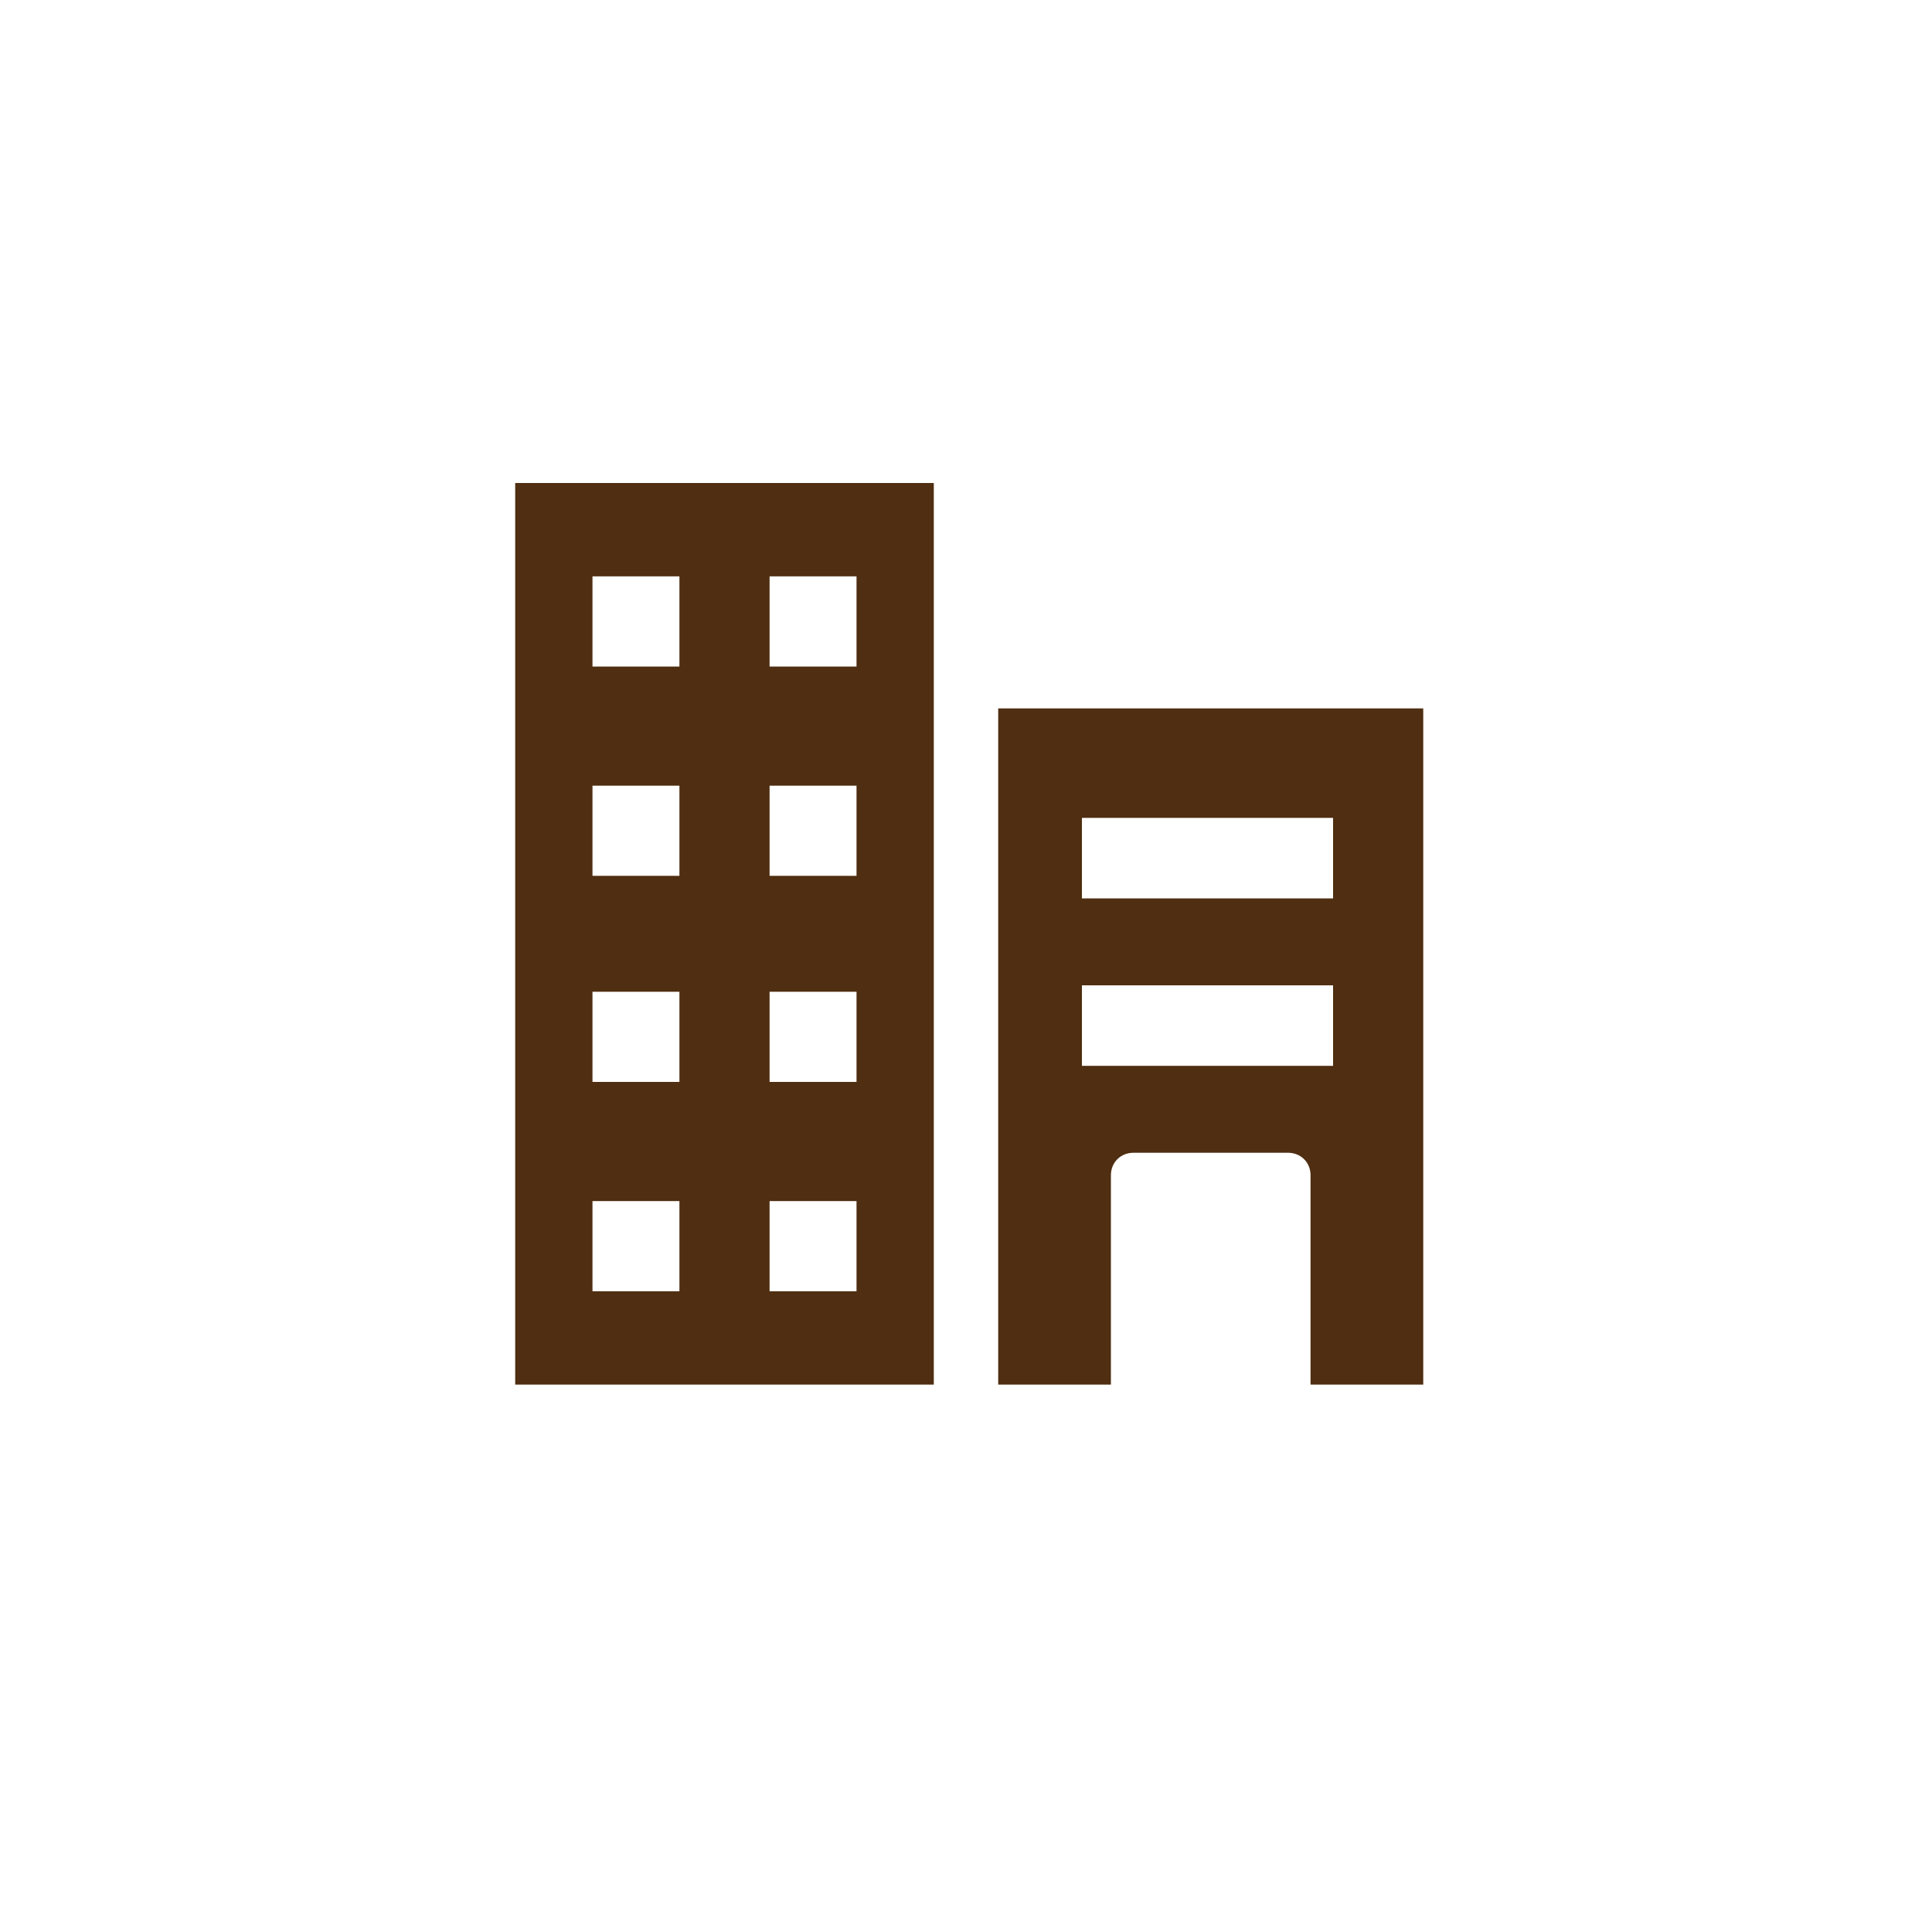
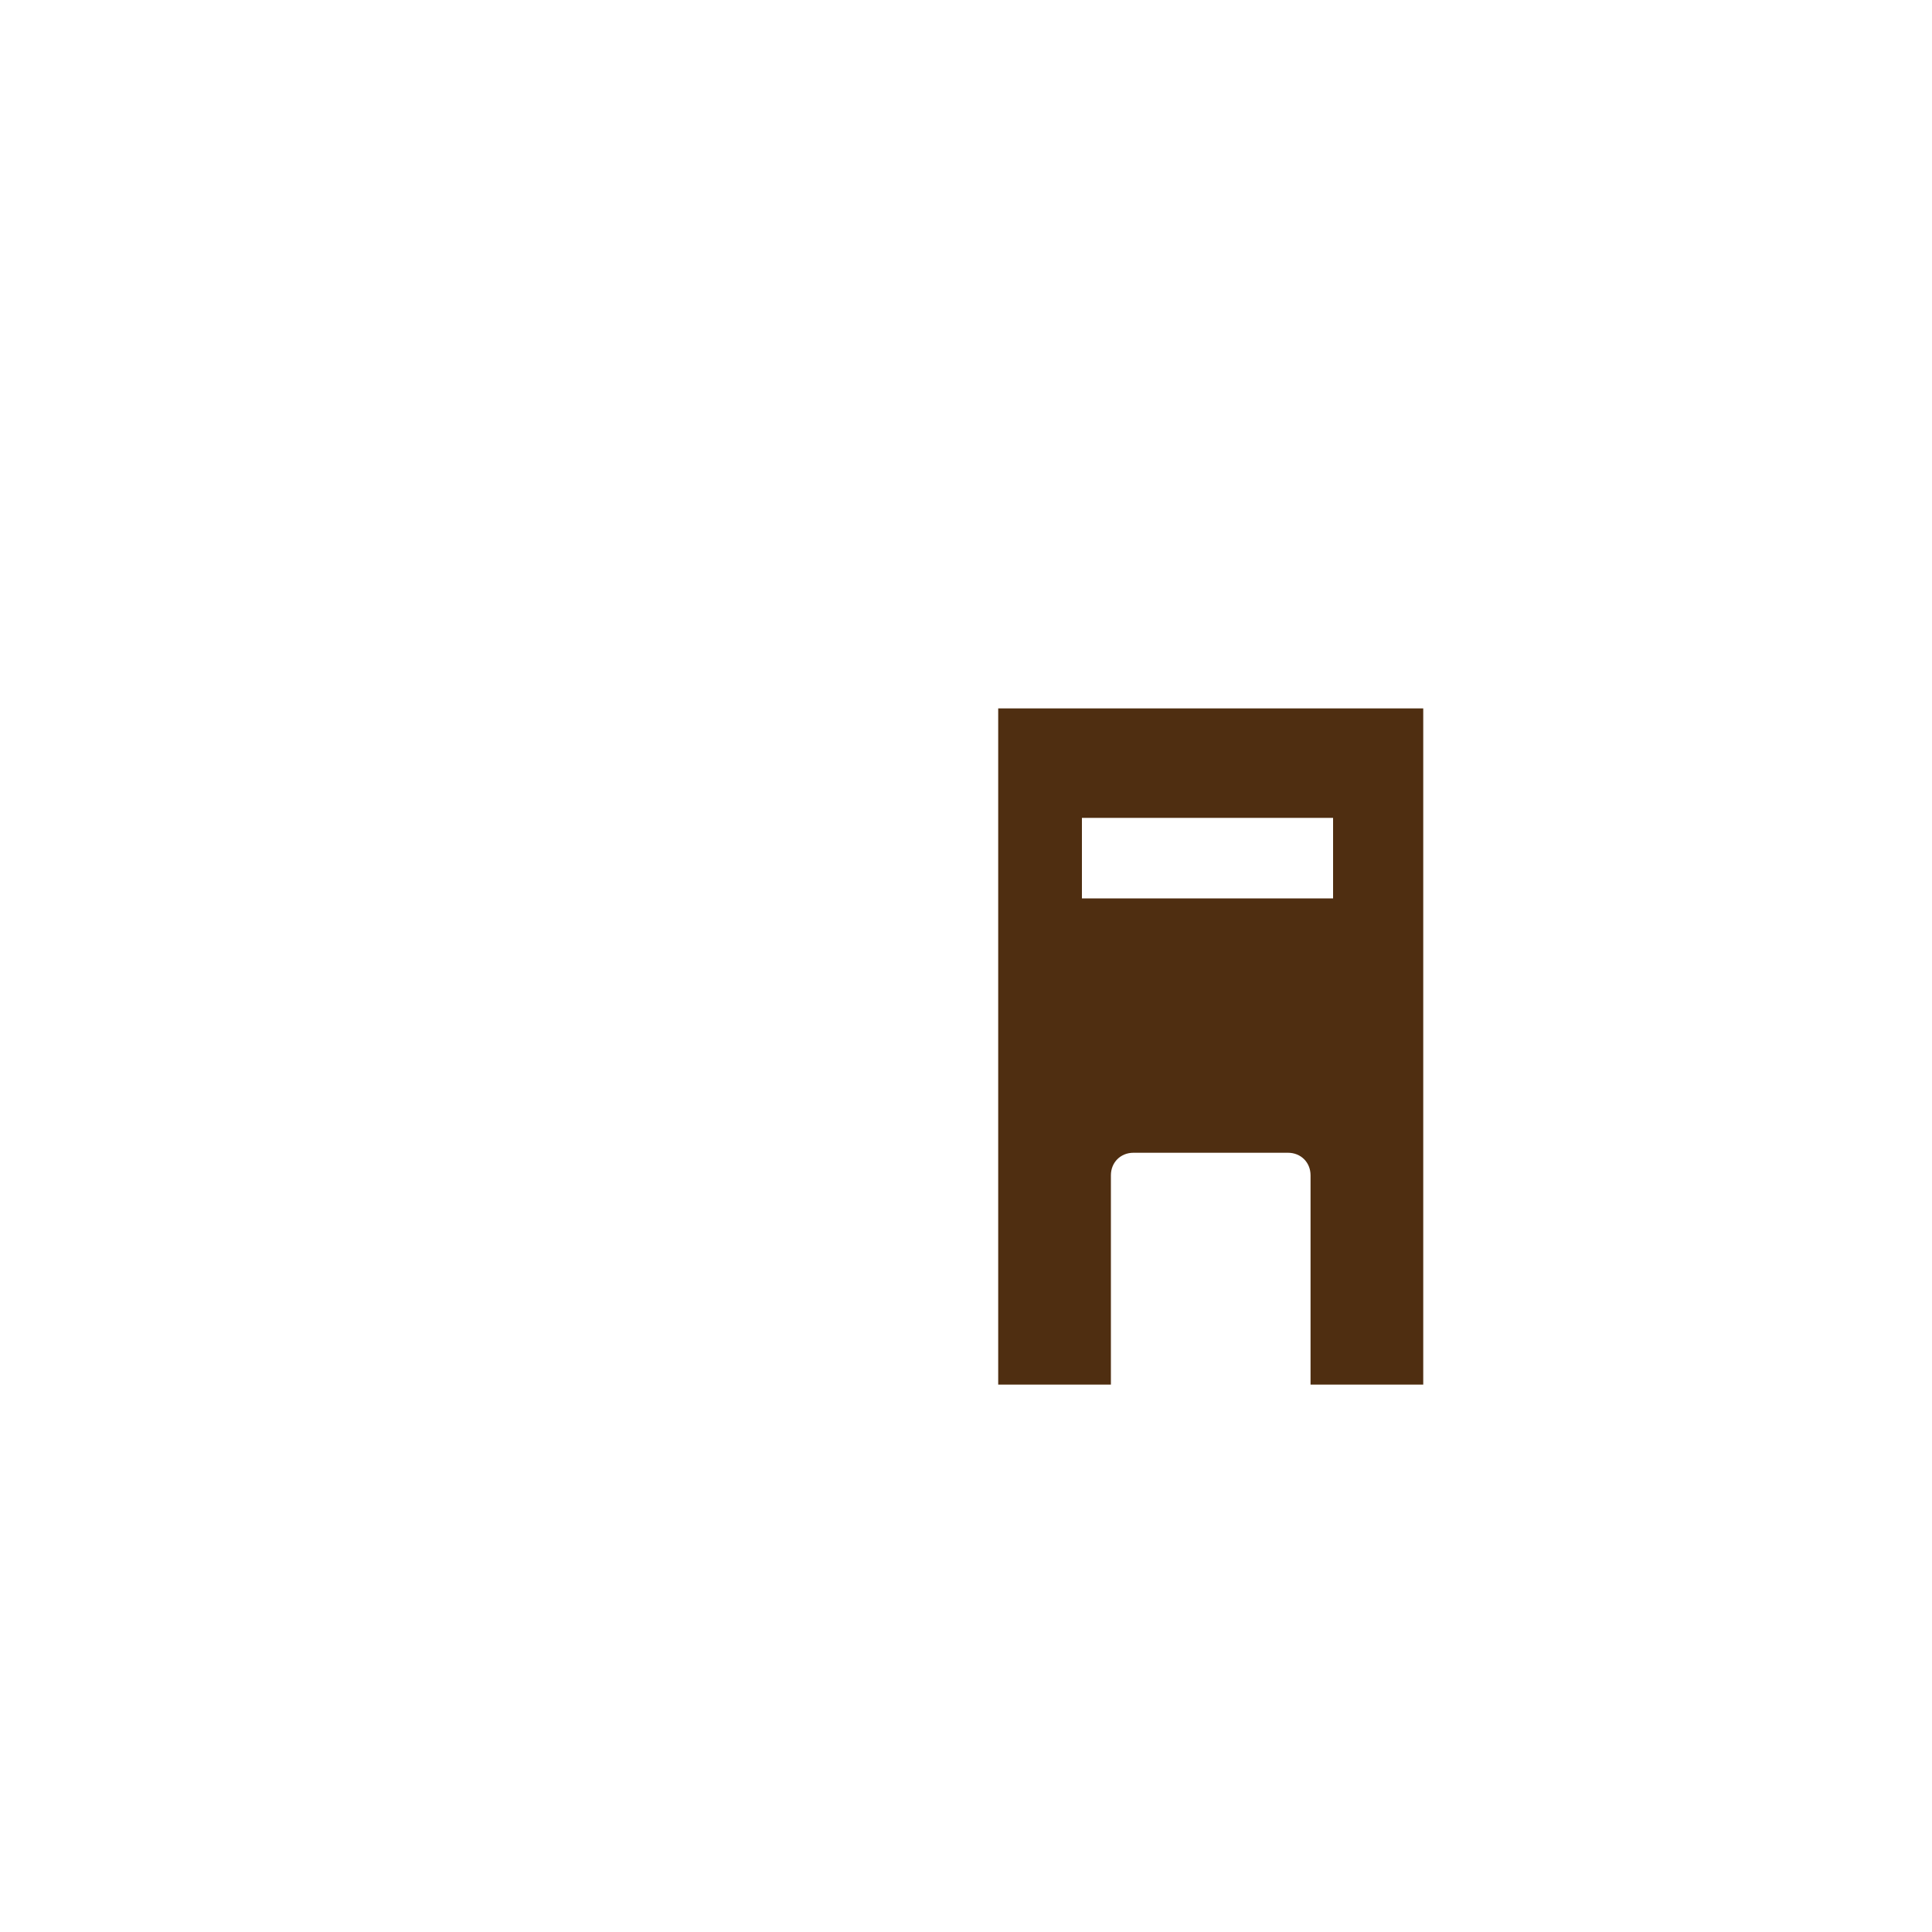
<svg xmlns="http://www.w3.org/2000/svg" id="Layer_1" data-name="Layer 1" version="1.1" viewBox="0 0 60 60">
  <defs>
    <style>
      .cls-1 {
        fill: #4f2e11;
      }

      .cls-1, .cls-2 {
        stroke-width: 0px;
      }

      .cls-2 {
        fill: none;
      }
    </style>
  </defs>
-   <path class="cls-2" d="M30,0h0c16.6,0,30,13.4,30,30h0c0,16.6-13.4,30-30,30h0C13.4,60,0,46.6,0,30h0C0,13.4,13.4,0,30,0Z" />
-   <path class="cls-1" d="M16,43h13V15h-13v28ZM23.9,17.9h2.7v2.8h-2.7v-2.8ZM23.9,24.4h2.7v2.8h-2.7v-2.8ZM23.9,30.8h2.7v2.8h-2.7v-2.8ZM23.9,37.3h2.7v2.8h-2.7v-2.8ZM18.4,17.9h2.7v2.8h-2.7v-2.8ZM18.4,24.4h2.7v2.8h-2.7v-2.8ZM18.4,30.8h2.7v2.8h-2.7v-2.8ZM18.4,37.3h2.7v2.8h-2.7v-2.8Z" />
-   <path class="cls-1" d="M31,22v21h3.5v-6.5c0-.4.3-.7.7-.7h4.8c.4,0,.7.3.7.7v6.5h3.5v-21h-13ZM41.4,33.1h-7.8v-2.5h7.8v2.5ZM41.4,27.9h-7.8v-2.5h7.8v2.5Z" />
+   <path class="cls-1" d="M31,22v21h3.5v-6.5c0-.4.3-.7.7-.7h4.8c.4,0,.7.3.7.7v6.5h3.5v-21h-13ZM41.4,33.1h-7.8h7.8v2.5ZM41.4,27.9h-7.8v-2.5h7.8v2.5Z" />
</svg>